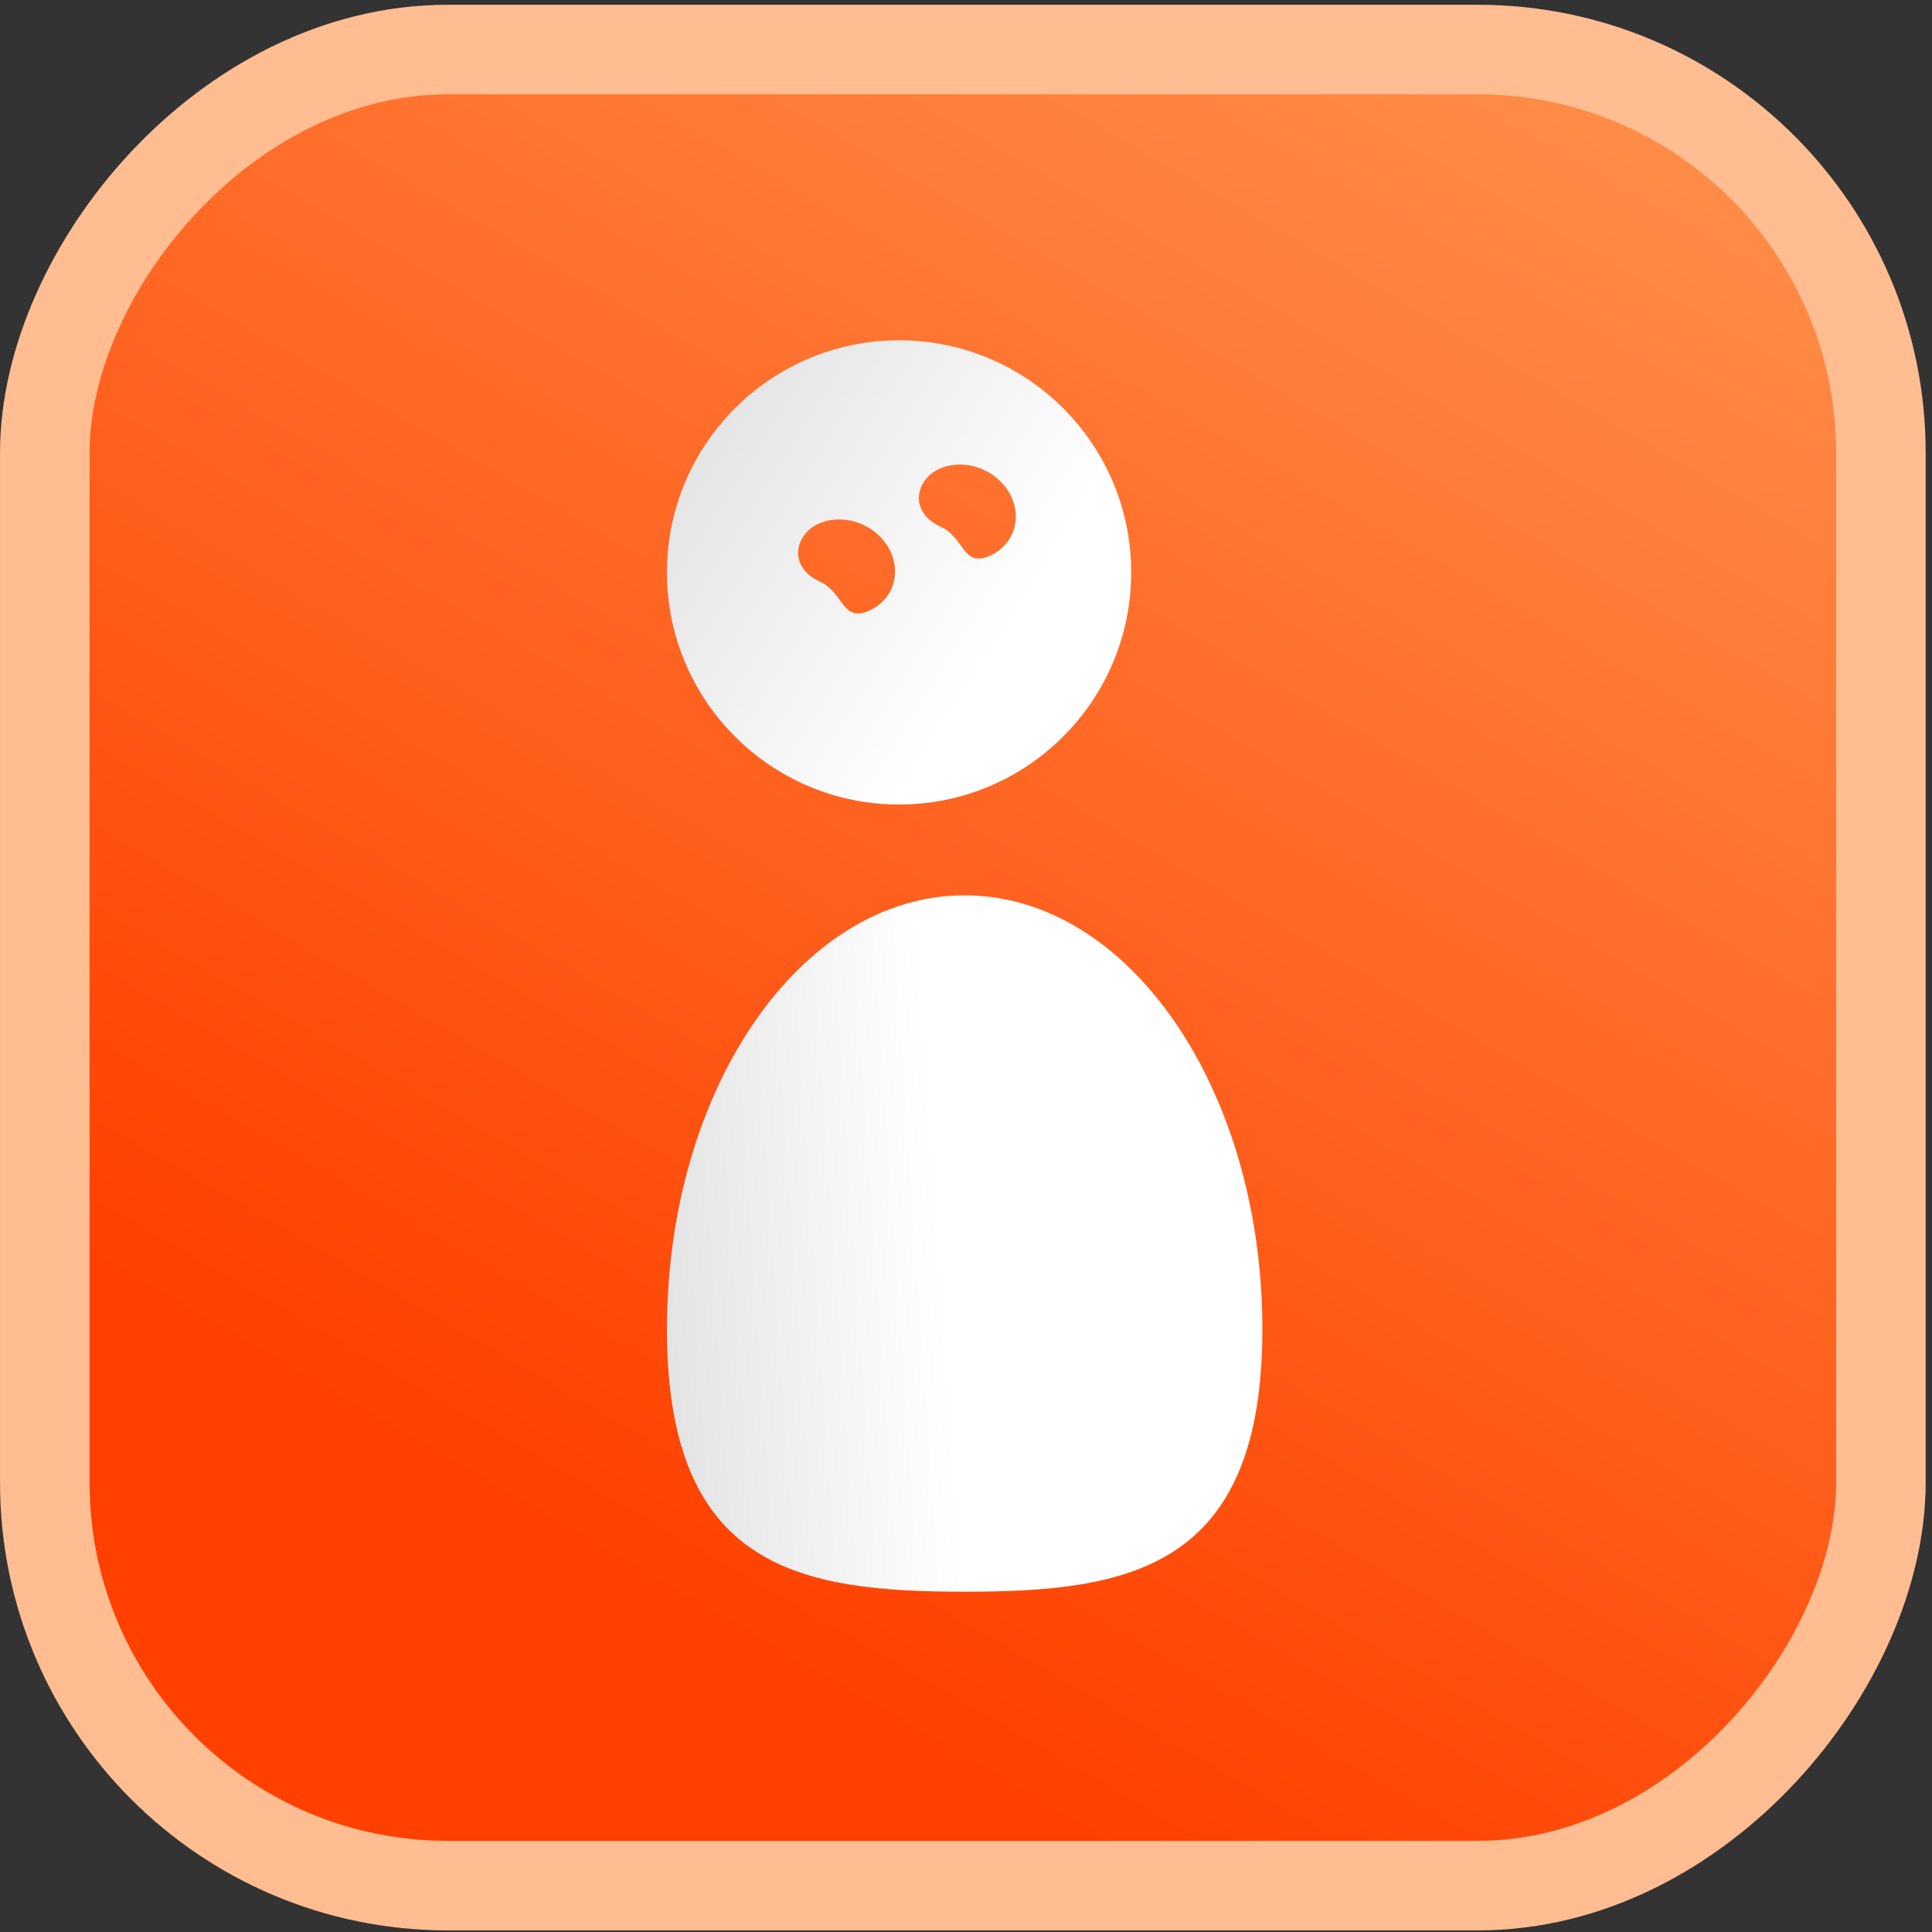
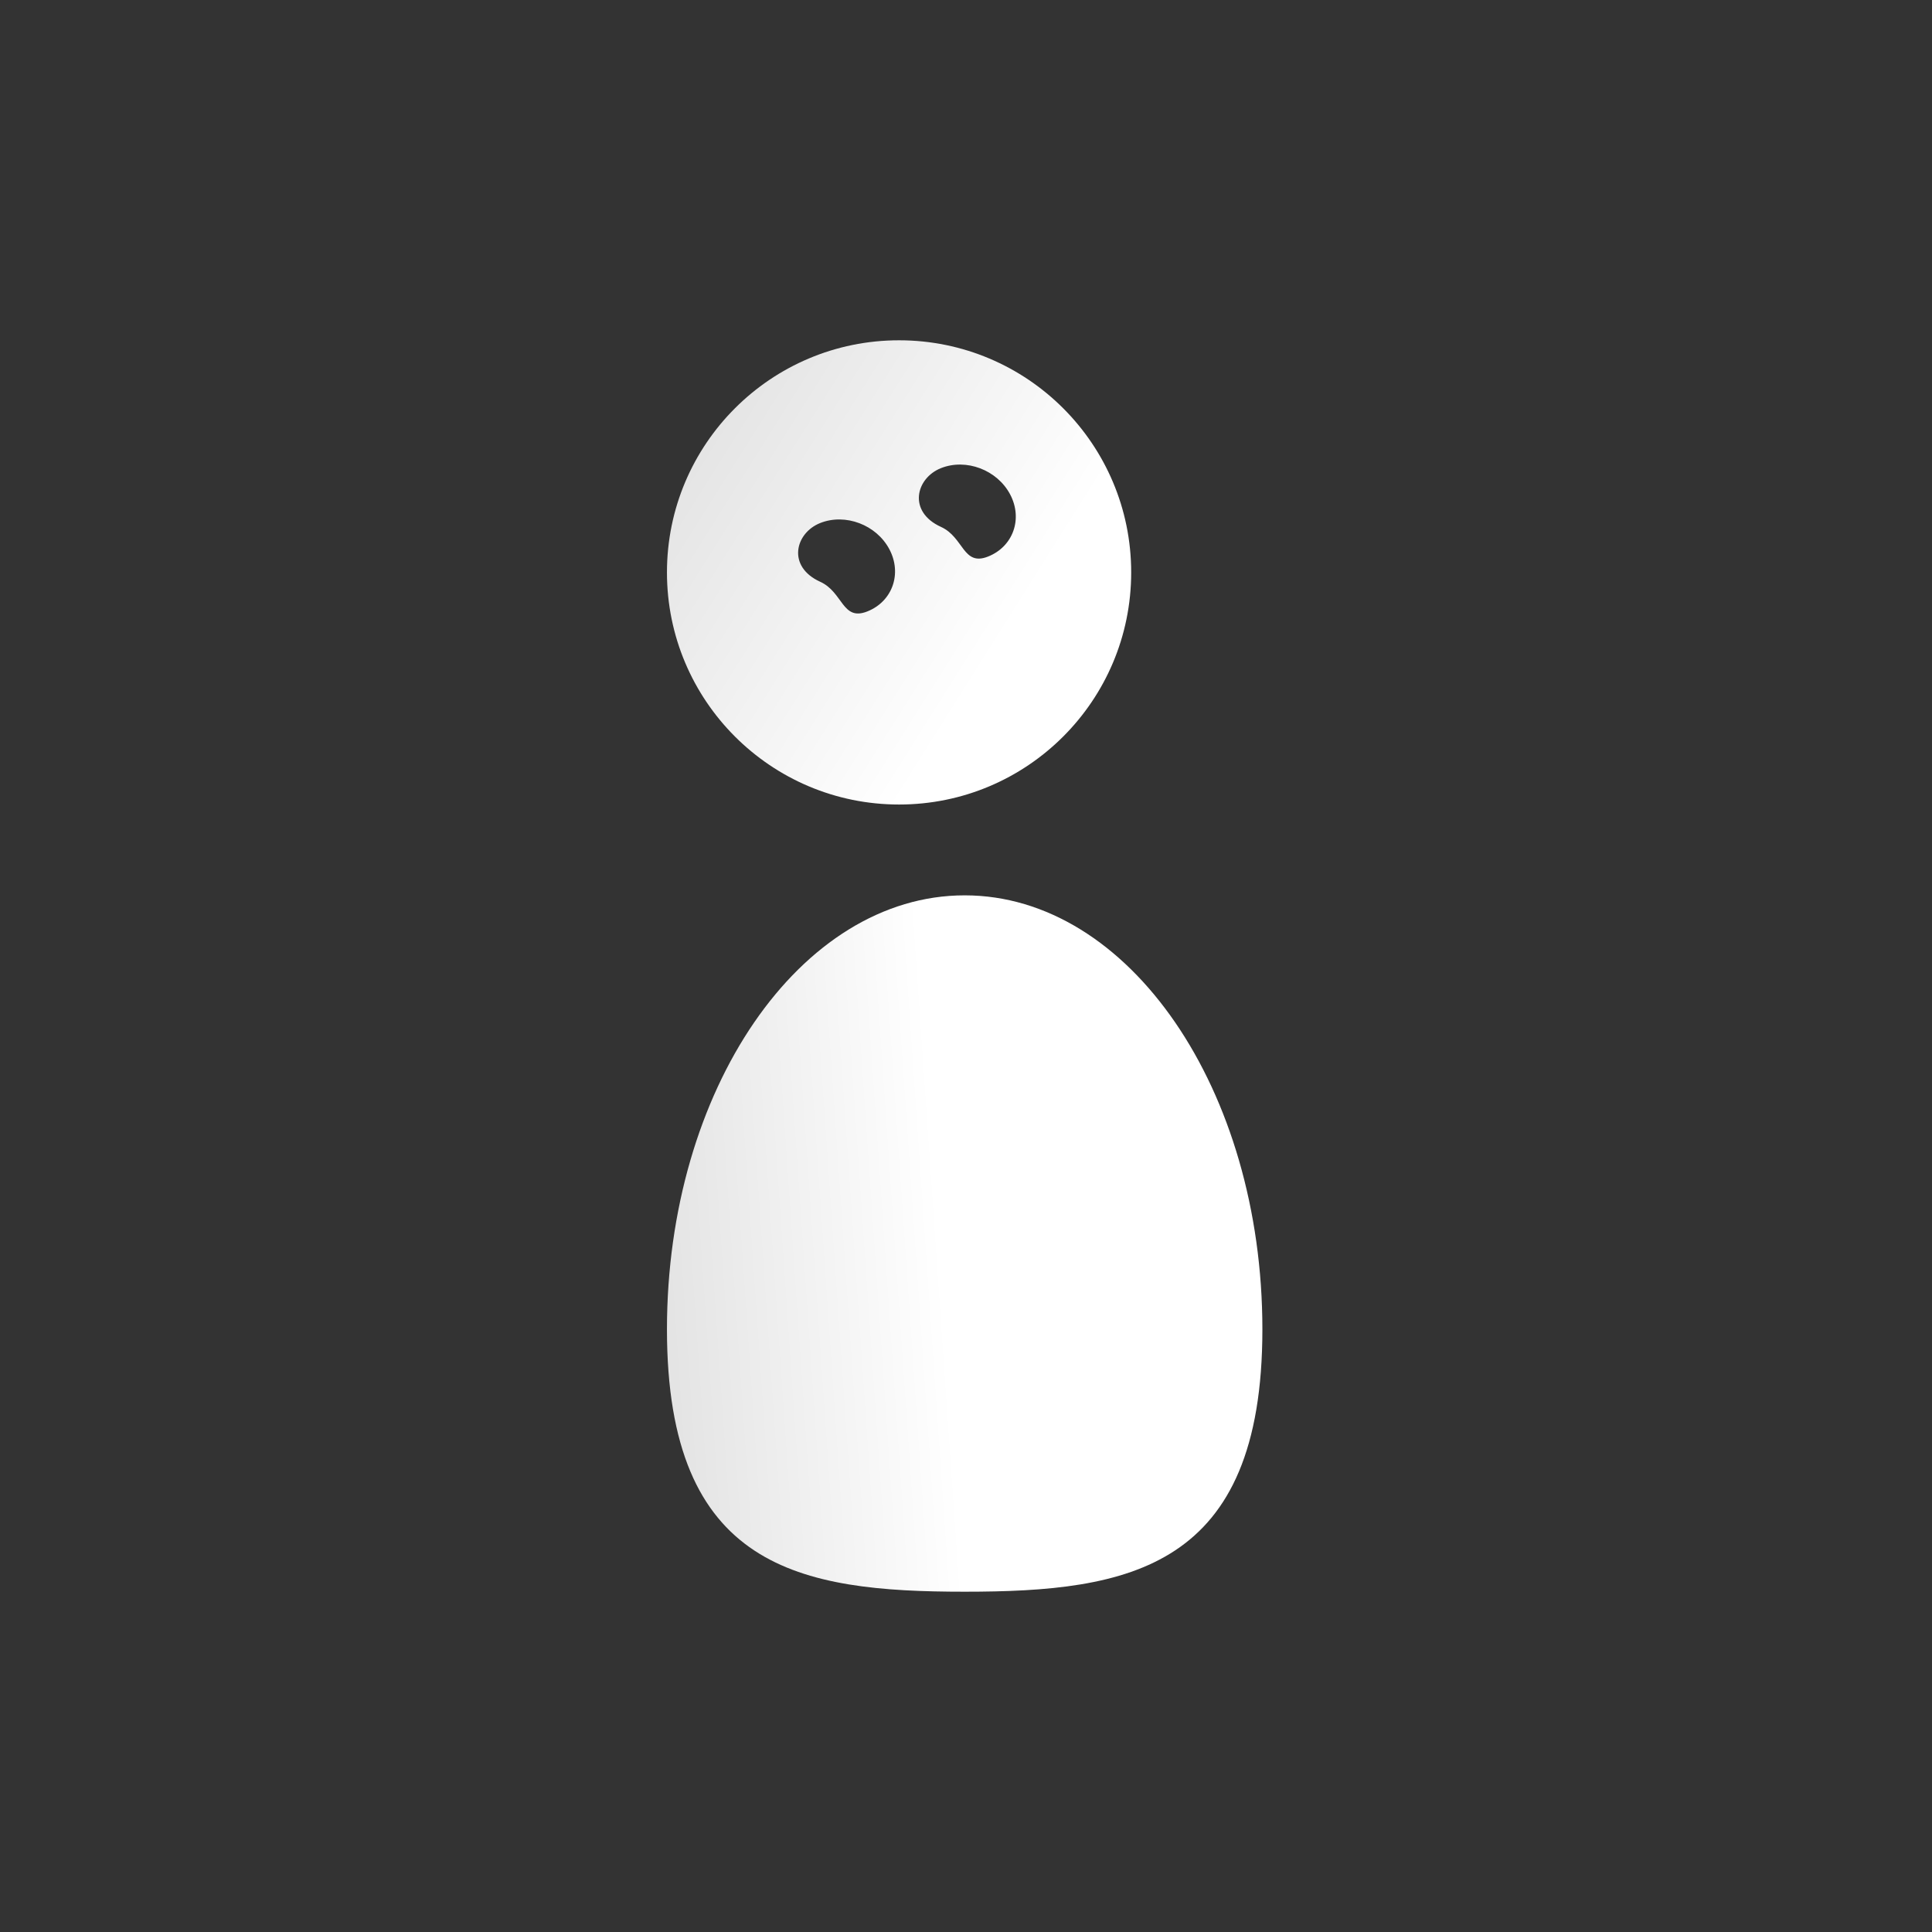
<svg xmlns="http://www.w3.org/2000/svg" width="176" height="176" viewBox="0 0 176 176" fill="none">
  <rect x="0" y="0" width="176" height="176" fill="#333333" stroke="none" />
-   <rect x="-4.08" y="4.08" width="167.262" height="167.262" rx="36.716" transform="matrix(-1 0 0 1 167.263 0.433)" fill="url(#paint0_linear_661_242)" stroke="#FFBD91" stroke-width="8.159" />
  <path d="M60.758 121.097C60.758 142.93 72.9 145 87.879 145C102.858 145 115 142.93 115 121.097C115 99.264 102.858 81.564 87.879 81.564C72.9 81.564 60.758 99.264 60.758 121.097Z" fill="url(#paint1_linear_661_242)" />
  <path d="M81.902 31C70.224 31 60.758 40.468 60.758 52.145C60.758 63.823 70.225 73.29 81.902 73.29C93.58 73.29 103.048 63.824 103.048 52.145C103.048 40.467 93.581 31 81.902 31ZM74.722 47.645C77.013 46.737 79.831 47.803 81.015 50.027C82.198 52.252 81.3 54.792 79.008 55.701C76.716 56.61 76.813 53.95 74.722 53C71.665 51.612 72.43 48.554 74.722 47.645ZM85.722 42.645C88.013 41.737 90.831 42.803 92.015 45.027C93.198 47.252 92.3 49.792 90.008 50.701C87.716 51.61 87.813 48.95 85.722 48C82.665 46.612 83.43 43.554 85.722 42.645Z" fill="url(#paint2_linear_661_242)" />
  <defs>
    <linearGradient id="paint0_linear_661_242" x1="0" y1="0" x2="89.577" y2="154.893" gradientUnits="userSpaceOnUse">
      <stop stop-color="#FF954F" />
      <stop offset="1" stop-color="#FF4000" />
    </linearGradient>
    <linearGradient id="paint1_linear_661_242" x1="87.879" y1="145" x2="-6.5" y2="151.5" gradientUnits="userSpaceOnUse">
      <stop stop-color="white" />
      <stop offset="1" stop-color="#999999" />
    </linearGradient>
    <linearGradient id="paint2_linear_661_242" x1="81.903" y1="73.29" x2="25" y2="37.5" gradientUnits="userSpaceOnUse">
      <stop stop-color="white" />
      <stop offset="0.887" stop-color="#CFCFCF" />
    </linearGradient>
  </defs>
</svg>